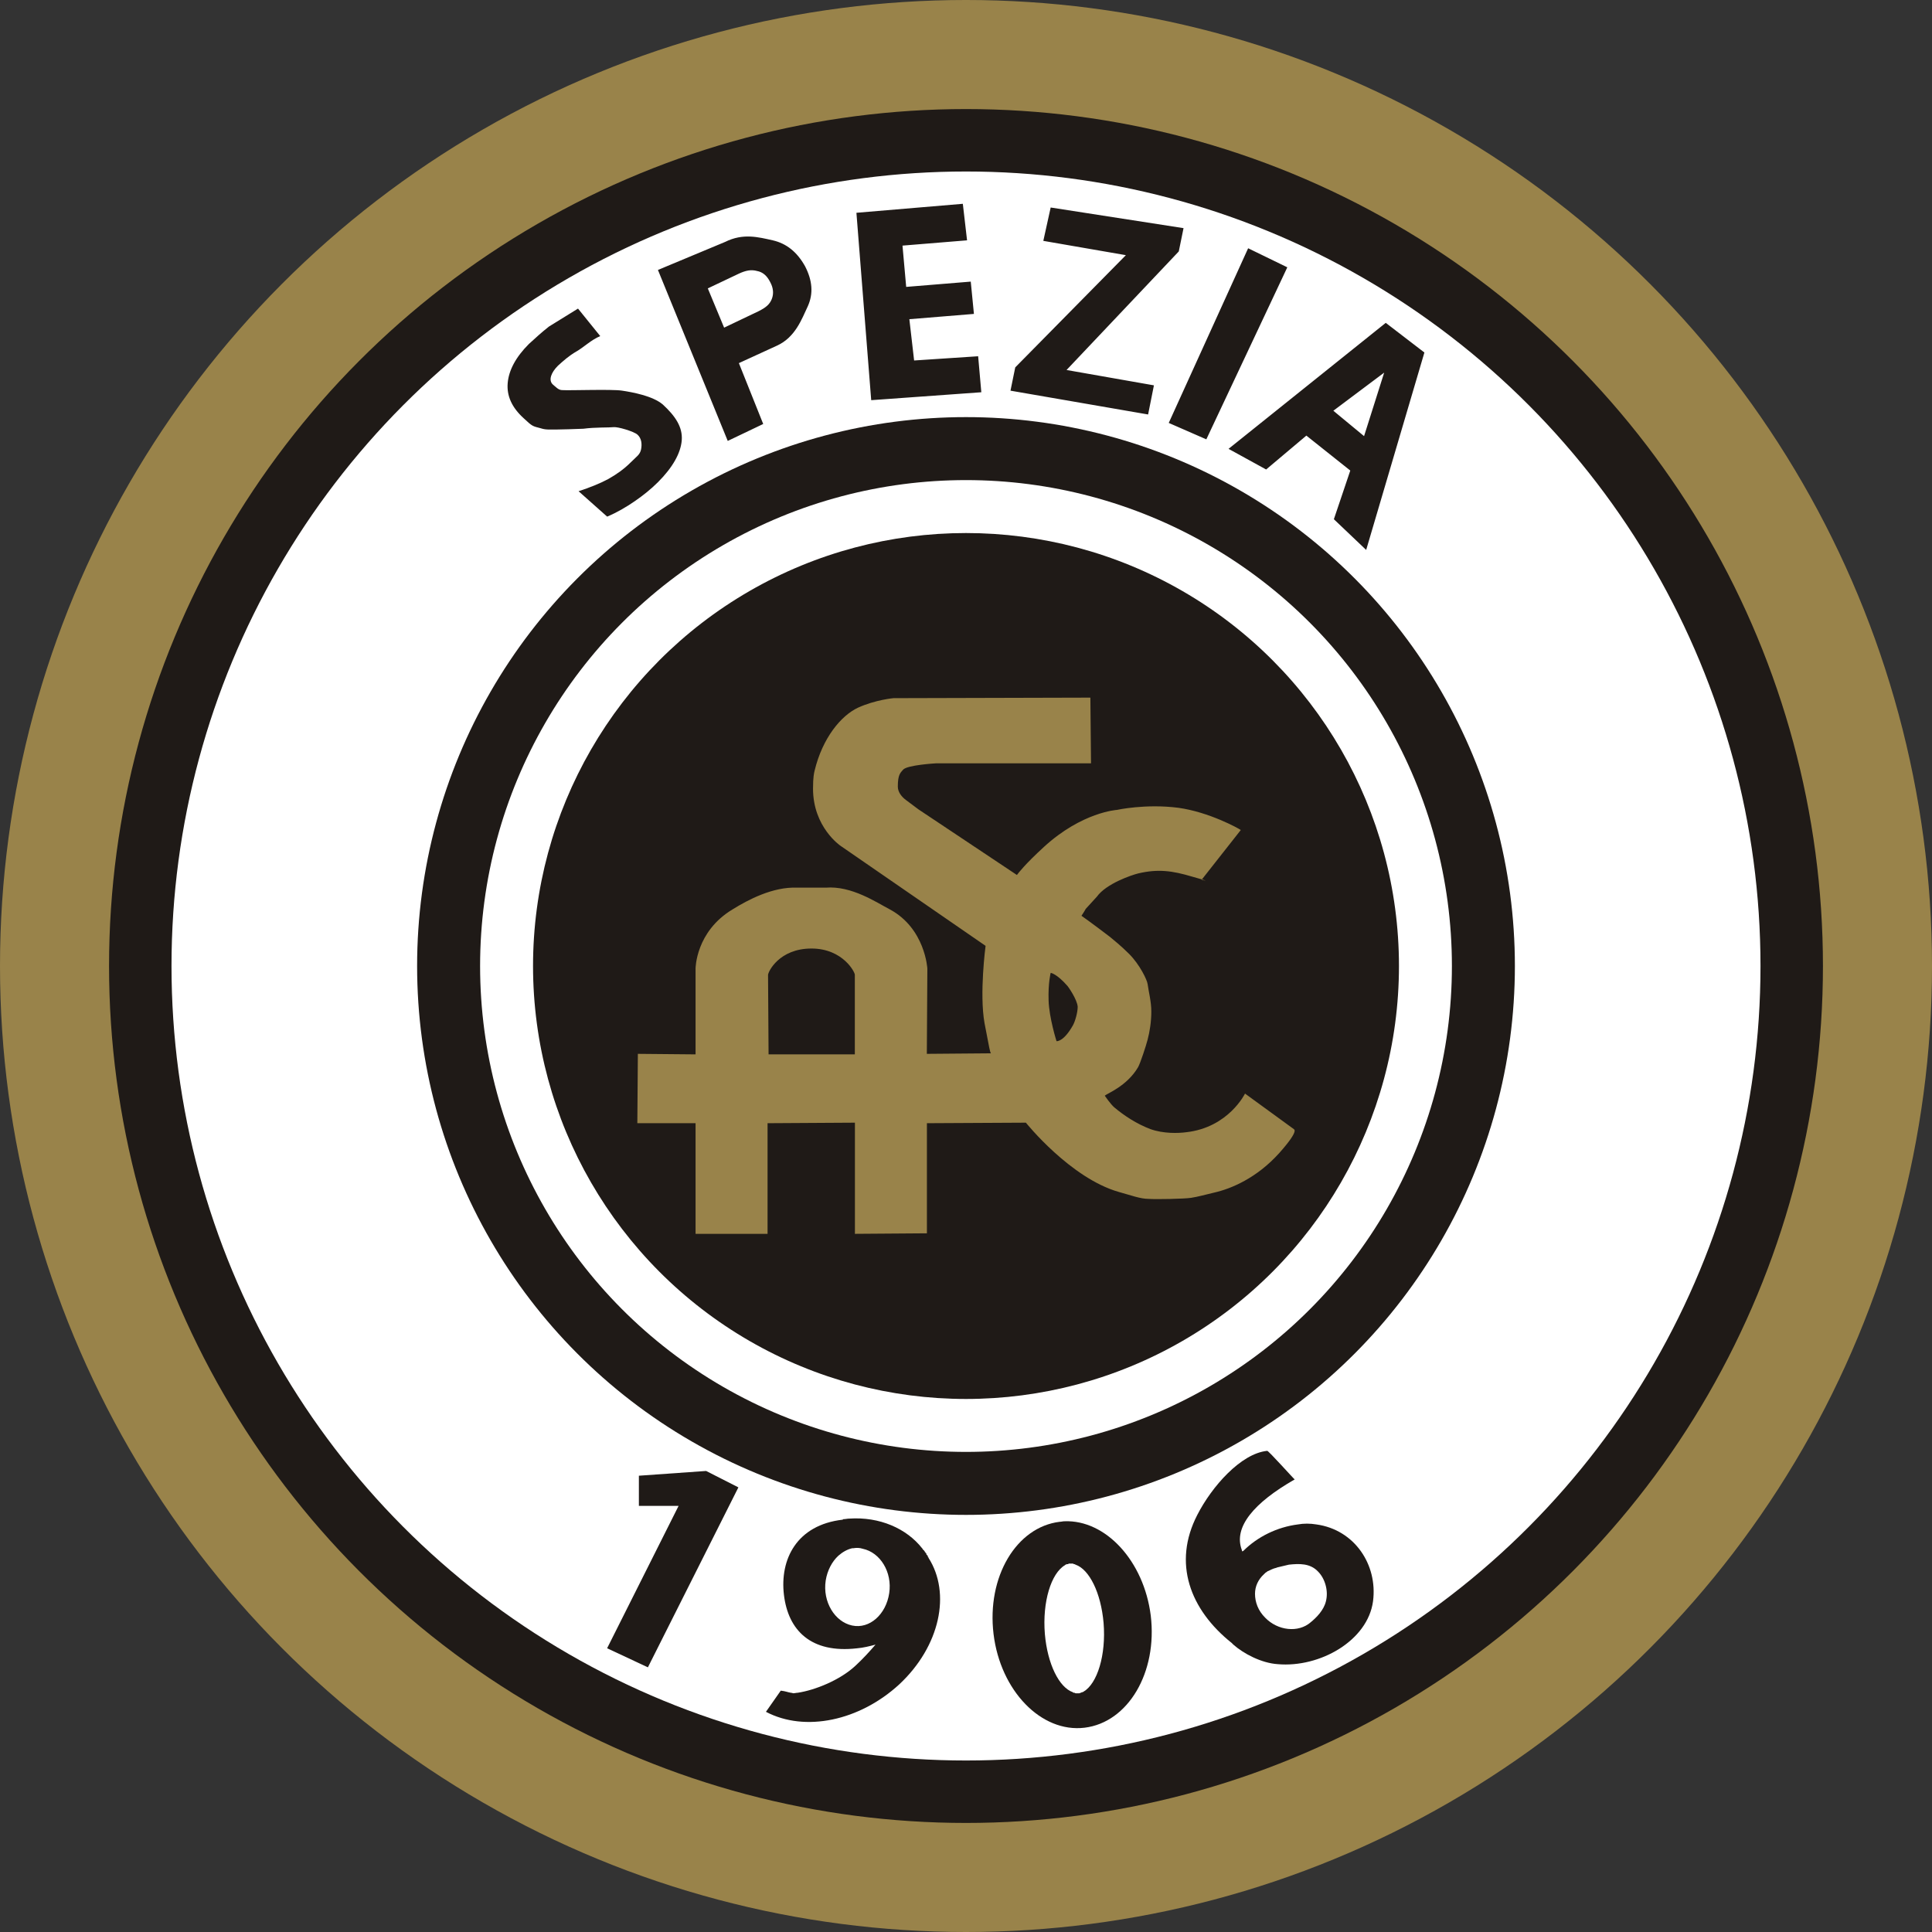
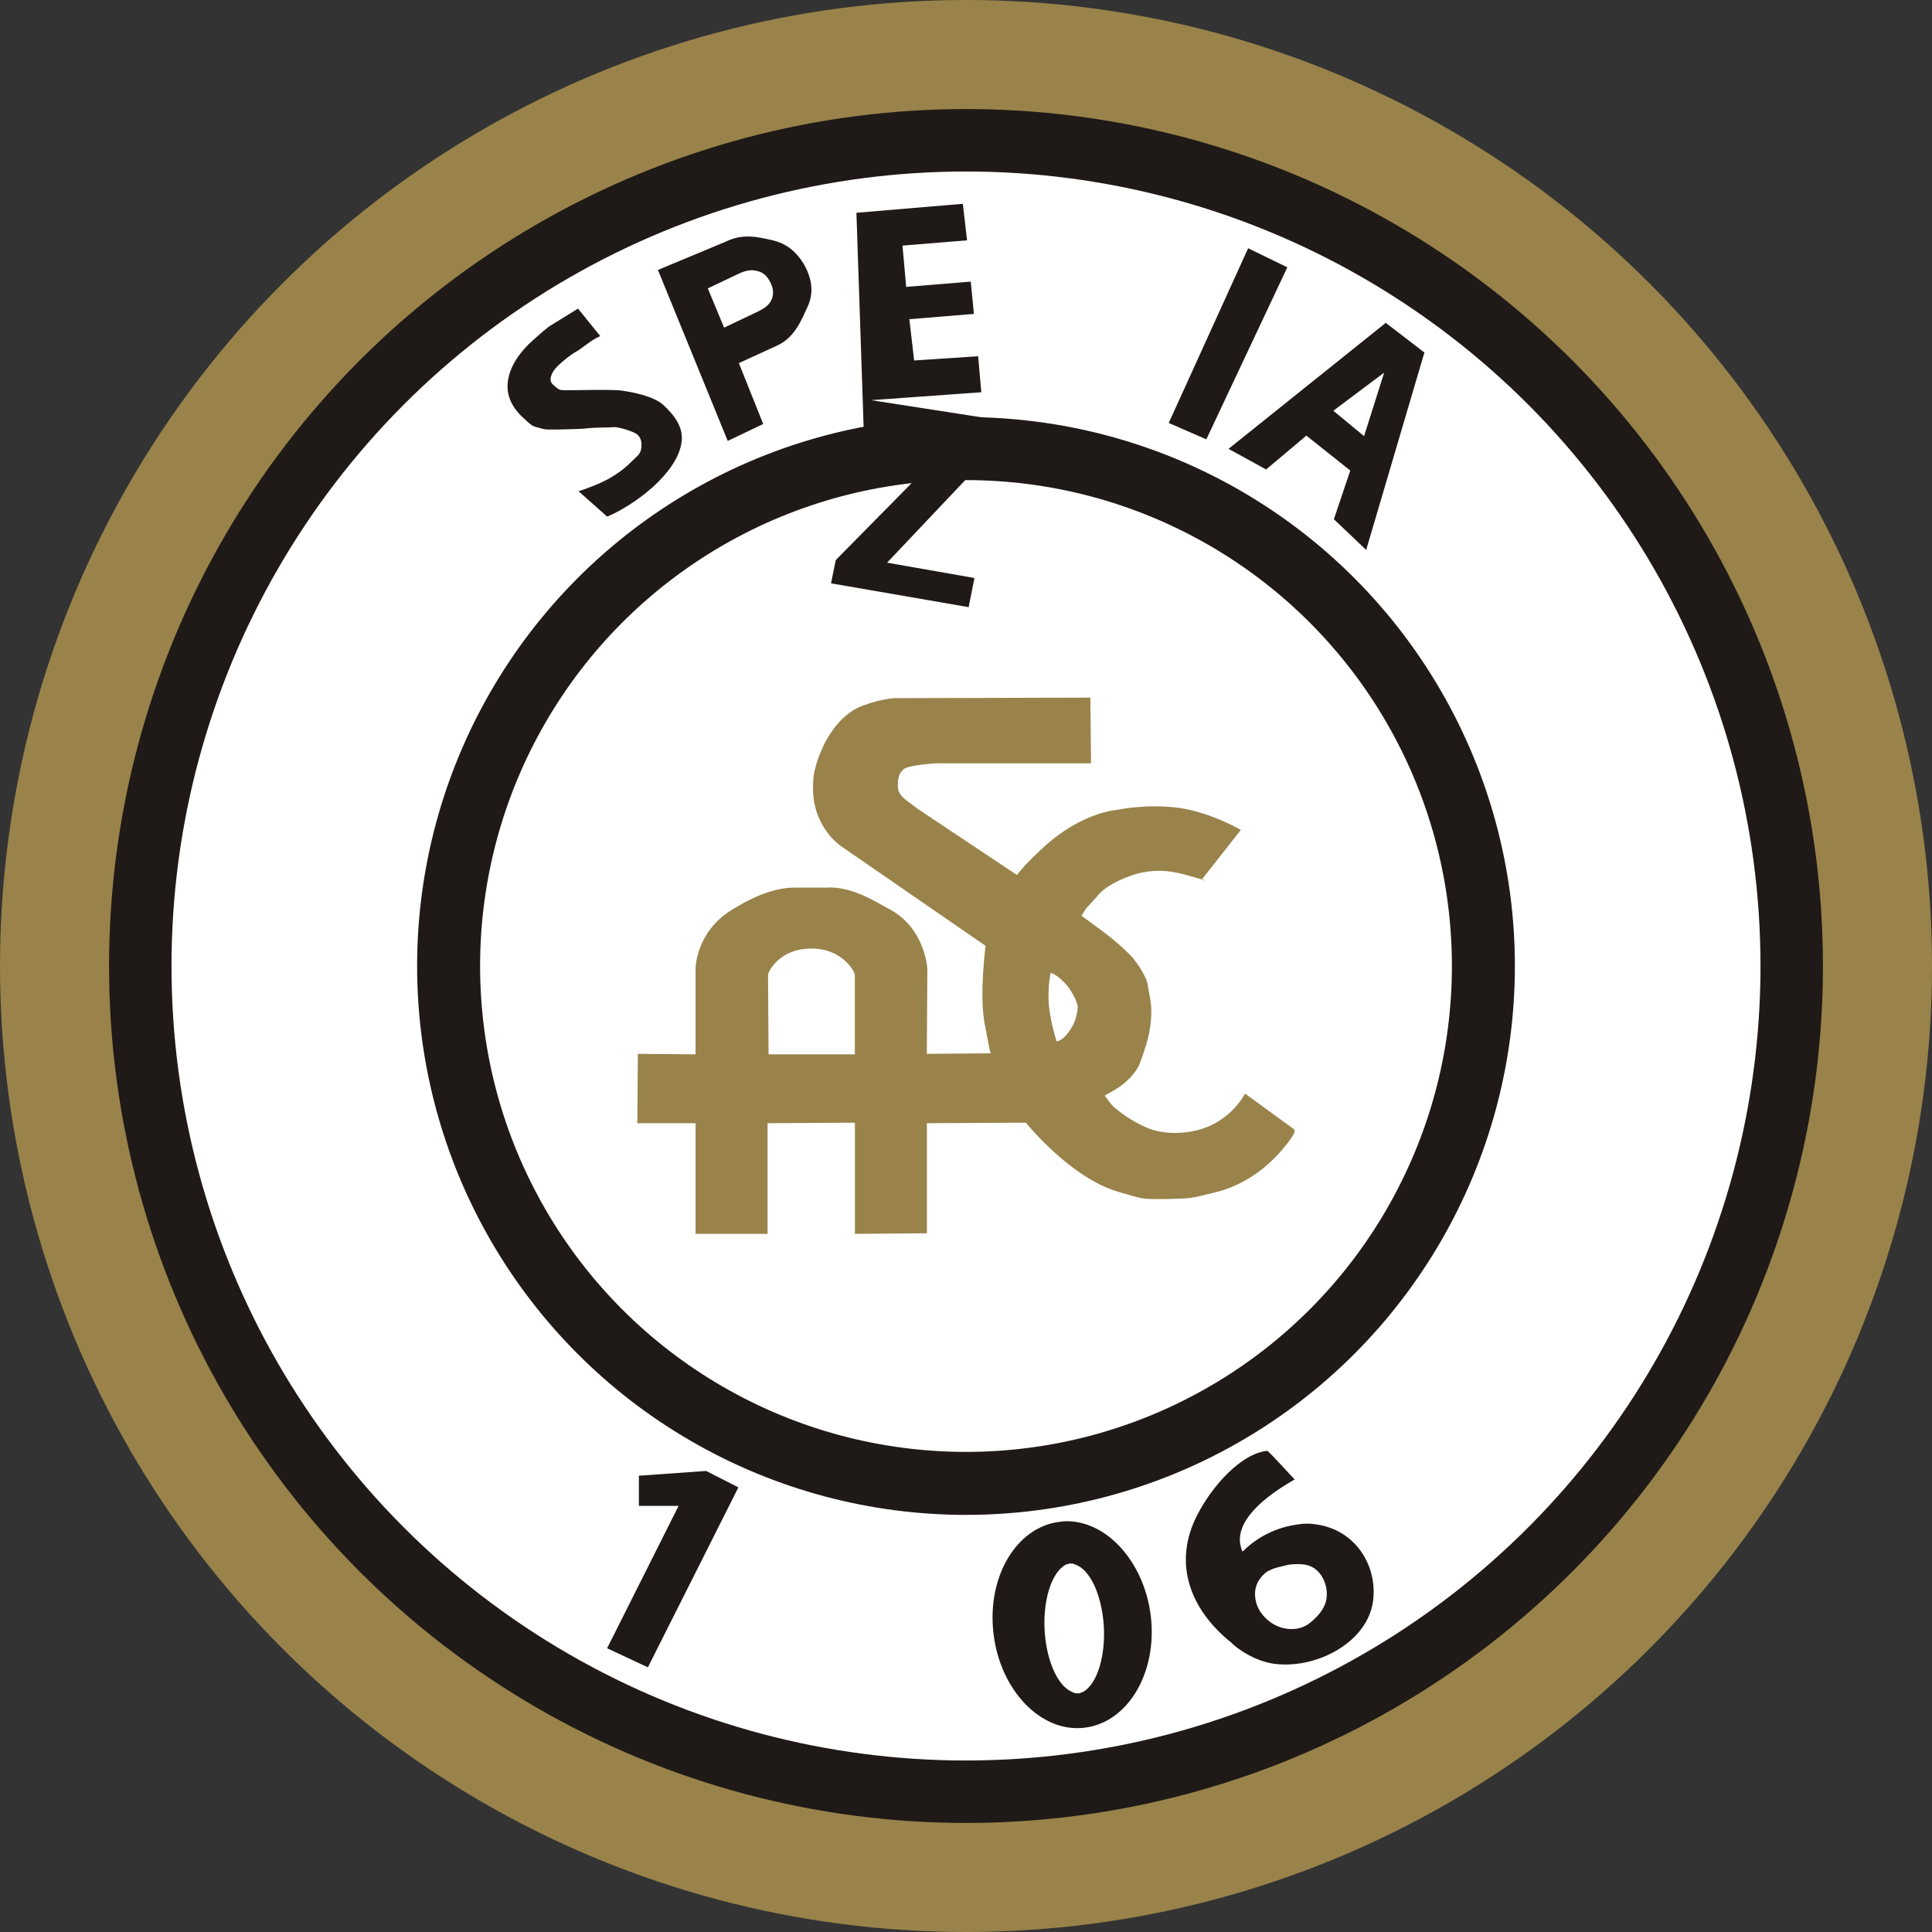
<svg xmlns="http://www.w3.org/2000/svg" version="1.1" id="Layer_1" x="0px" y="0px" viewBox="0 0 512 512" style="enable-background:new 0 0 512 512;" xml:space="preserve">
  <rect x="0" y="0" width="512" height="512" fill="#333333" stroke="none" />
  <style type="text/css">
	.st0{fill:#99834A;}
	.st1{fill:#1F1A17;}
	.st2{fill:#FFFFFF;}
</style>
  <g id="XMLID_1_">
    <circle id="XMLID_3_" class="st0" cx="256" cy="256" r="256" />
    <circle id="XMLID_4_" class="st1" cx="256" cy="256" r="227.1" />
    <circle id="XMLID_5_" class="st2" cx="256" cy="256" r="210.55" />
    <circle id="XMLID_6_" class="st1" cx="256" cy="256" r="145.46" />
    <circle id="XMLID_7_" class="st2" cx="256" cy="256" r="128.77" />
-     <circle id="XMLID_8_" class="st1" cx="256" cy="256" r="114.74" />
    <path id="XMLID_12_" class="st0" d="M288.96,184.88l-52.18,0.14c0,0-4.77,0.42-9.4,2.52c-4.49,2.1-9.4,8-11.5,16.69   c-0.14,0.56-0.42,1.68-0.42,4.77c0,10.24,7.29,15.15,7.29,15.15l38.44,26.51c0,0-1.68,12.62-0.28,20.48c1.4,7.29,1.4,7.43,1.68,8   l-16.97,0.14l0.14-22.58c0,0-0.56-10.66-9.96-15.71c-3.51-1.82-10.1-6.31-16.97-5.75c-0.42,0-6.87,0-7.57,0   c-6.45-0.28-13.05,3.23-17.11,5.75c-9.82,5.89-9.82,15.71-9.82,15.71v22.72l-15.29-0.14l-0.14,18.38h15.43v29.32h19.08v-29.32   l23.15-0.14v29.46l19.08-0.14v-29.18l26.23-0.14c0,0,11.78,14.73,24.69,18.38c3.09,0.84,5.61,1.82,7.86,1.82   c1.96,0.14,9.4,0,11.22-0.28c1.82-0.28,3.79-0.84,6.17-1.4c4.35-0.98,11.22-3.79,17.25-10.52c5.47-6.17,3.79-6.17,3.79-6.31   l-12.91-9.4c0,0-4.35,8.98-15.57,10.24c-2.1,0.28-6.03,0.42-9.54-0.84c-3.65-1.4-6.87-3.51-9.54-5.75   c-0.98-0.84-2.52-3.09-2.52-3.09c0.56-0.56,5.89-2.52,8.84-7.57c0.56-0.98,2.1-5.61,2.52-7.29c0.56-2.1,0.98-4.77,0.98-7.43   s-0.7-5.19-0.98-7.29c-0.14-1.12-2.1-5.19-4.91-8c-2.24-2.24-4.07-3.65-5.05-4.49c-4.77-3.65-7.57-5.61-7.57-5.61   s0.84-1.26,1.12-1.82l2.95-3.23c2.52-3.51,9.26-5.75,10.94-6.17c5.33-1.26,9.12-0.7,14.31,0.84c6.03,1.68,2.52,0.84,2.52,0.84   l10.38-13.19c-0.56-0.42-8.42-4.77-16.55-5.89c-8.7-1.12-16.27,0.56-16.27,0.56s-9.26,0.56-19.36,9.82   c-5.05,4.63-6.73,6.87-7.15,7.43l-26.09-17.39c0,0-2.24-1.68-3.37-2.52c-1.12-0.84-2.1-2.1-2.1-3.51c0-3.23,0.7-3.65,1.4-4.49   c1.12-1.26,8.7-1.68,8.7-1.68h41.1L288.96,184.88z M215.04,251.37c8.42,0,11.64,6.45,11.5,7.01v21.04h-22.86l-0.14-21.04   C203.54,257.54,206.48,251.37,215.04,251.37z M278.44,257.82c0,0,1.54,0.14,4.49,3.51c0.14,0.14,2.52,3.51,2.67,5.47   c0,1.54-0.7,3.93-1.26,4.91c-2.52,4.49-4.35,4.21-4.35,4.21s-1.96-6.17-2.1-10.8C277.74,260.49,278.44,257.82,278.44,257.82z" />
-     <path id="XMLID_21_" class="st1" d="M153.18,81.78l5.89,7.29c-2.38,0.98-4.35,2.95-6.31,4.07c-1.96,1.12-3.51,2.52-4.91,3.79   c-1.82,1.82-2.52,3.79-1.4,4.91c0.84,0.7,1.54,1.54,2.52,1.54c1.82,0.14,13.19-0.28,15.85,0.14c2.81,0.42,8.14,1.4,10.8,3.65   c3.37,3.09,5.33,6.03,5.05,9.54c-0.28,3.37-2.38,7.15-6.31,11.08c-1.82,1.82-3.93,3.51-6.17,5.05c-2.24,1.54-4.63,2.95-7.29,4.07   l-7.57-6.73c2.95-0.98,5.47-1.96,7.86-3.23c2.24-1.26,4.21-2.67,5.89-4.35c1.68-1.68,2.52-2.1,2.81-3.51   c0.28-1.4,0.14-2.95-0.98-3.93c-0.98-0.84-5.19-2.1-6.31-1.96c-1.12,0.14-4.91,0-8,0.42l-4.07,0.14c-5.61,0.14-5.89,0.14-7.29-0.28   c-2.1-0.56-2.1-0.42-4.49-2.67c-3.09-2.81-4.49-5.89-4.21-9.26c0.28-3.37,2.1-6.87,5.61-10.38c1.68-1.54,3.37-3.09,5.33-4.63    M174.36,71.54l17.81-7.43c4.77-2.38,8.84-1.26,12.62-0.42c3.65,0.84,6.45,3.09,8.56,6.87c1.96,3.79,2.24,7.29,0.7,10.66   c-1.54,3.23-3.23,8.14-8.14,10.38l-10.1,4.63l6.45,16.13l-9.4,4.49 M187.41,76.03l4.49,10.8l9.12-4.35   c1.96-0.98,2.95-1.82,3.51-3.23c0.56-1.4,0.42-2.95-0.42-4.49c-0.84-1.68-1.96-2.67-3.51-2.95c-1.54-0.42-2.95-0.14-4.77,0.7   l-8.28,3.93 M226.96,56.39l28.2-2.38l1.12,9.68l-17.11,1.4l0.98,10.94l17.11-1.4l0.84,8.56l-17.11,1.4l1.26,10.94l16.97-1.12   l0.84,9.54l-29.18,2.1 M278.44,54.99l35.21,5.47l-1.26,6.17l-29.74,31.42l23.15,4.07l-1.54,7.72l-36.47-6.31l1.26-6.17l29.32-29.74   l-21.88-3.79 M330.77,65.79l10.38,5.05l-21.46,45.59l-9.96-4.35L330.77,65.79 M357.84,124.7l-11.64-9.26l-10.66,8.98l-9.96-5.47   l41.66-33.39l10.24,7.86l-15.43,52.32l-8.56-8.14 M353.35,108.85l8.14,6.73l5.33-16.83L353.35,108.85" />
+     <path id="XMLID_21_" class="st1" d="M153.18,81.78l5.89,7.29c-2.38,0.98-4.35,2.95-6.31,4.07c-1.96,1.12-3.51,2.52-4.91,3.79   c-1.82,1.82-2.52,3.79-1.4,4.91c0.84,0.7,1.54,1.54,2.52,1.54c1.82,0.14,13.19-0.28,15.85,0.14c2.81,0.42,8.14,1.4,10.8,3.65   c3.37,3.09,5.33,6.03,5.05,9.54c-0.28,3.37-2.38,7.15-6.31,11.08c-1.82,1.82-3.93,3.51-6.17,5.05c-2.24,1.54-4.63,2.95-7.29,4.07   l-7.57-6.73c2.95-0.98,5.47-1.96,7.86-3.23c2.24-1.26,4.21-2.67,5.89-4.35c1.68-1.68,2.52-2.1,2.81-3.51   c0.28-1.4,0.14-2.95-0.98-3.93c-0.98-0.84-5.19-2.1-6.31-1.96c-1.12,0.14-4.91,0-8,0.42l-4.07,0.14c-5.61,0.14-5.89,0.14-7.29-0.28   c-2.1-0.56-2.1-0.42-4.49-2.67c-3.09-2.81-4.49-5.89-4.21-9.26c0.28-3.37,2.1-6.87,5.61-10.38c1.68-1.54,3.37-3.09,5.33-4.63    M174.36,71.54l17.81-7.43c4.77-2.38,8.84-1.26,12.62-0.42c3.65,0.84,6.45,3.09,8.56,6.87c1.96,3.79,2.24,7.29,0.7,10.66   c-1.54,3.23-3.23,8.14-8.14,10.38l-10.1,4.63l6.45,16.13l-9.4,4.49 M187.41,76.03l4.49,10.8l9.12-4.35   c1.96-0.98,2.95-1.82,3.51-3.23c0.56-1.4,0.42-2.95-0.42-4.49c-0.84-1.68-1.96-2.67-3.51-2.95c-1.54-0.42-2.95-0.14-4.77,0.7   l-8.28,3.93 M226.96,56.39l28.2-2.38l1.12,9.68l-17.11,1.4l0.98,10.94l17.11-1.4l0.84,8.56l-17.11,1.4l1.26,10.94l16.97-1.12   l0.84,9.54l-29.18,2.1 l35.21,5.47l-1.26,6.17l-29.74,31.42l23.15,4.07l-1.54,7.72l-36.47-6.31l1.26-6.17l29.32-29.74   l-21.88-3.79 M330.77,65.79l10.38,5.05l-21.46,45.59l-9.96-4.35L330.77,65.79 M357.84,124.7l-11.64-9.26l-10.66,8.98l-9.96-5.47   l41.66-33.39l10.24,7.86l-15.43,52.32l-8.56-8.14 M353.35,108.85l8.14,6.73l5.33-16.83L353.35,108.85" />
    <polygon id="XMLID_22_" class="st1" points="169.31,391.08 169.31,399.08 179.83,399.08 160.89,436.81 171.7,441.86 195.68,394.17    187.13,389.82  " />
-     <path id="XMLID_25_" class="st1" d="M225,402.45c-0.42,0-0.98,0.14-1.4,0.14h-0.14l-0.14,0.14c-12.2,1.4-16.69,10.52-15.57,19.92   c1.12,9.4,7.15,15.57,19.36,14.17c1.68-0.14,3.37-0.56,4.91-0.98c-1.68,1.96-3.37,3.79-5.33,5.61c-4.07,3.79-10.66,6.45-15.29,7.15   c-0.42,0-0.84,0.14-1.12,0.14c-0.14,0-0.42-0.14-0.7-0.14c-0.84-0.14-1.4-0.42-2.67-0.56l-3.93,5.61   c10.38,5.47,24.83,2.38,35.35-7.29c10.8-10.1,13.75-24.13,7.72-33.53v-0.14h-0.14c0-0.14,0-0.28,0-0.28l-0.14-0.14v-0.14h-0.14   c-0.14-0.14-0.14-0.28-0.14-0.42l-0.14-0.14c0-0.14-0.14,0-0.14-0.14v-0.14h-0.14v-0.14c-0.14-0.14-0.28-0.42-0.56-0.56v-0.14   l-0.14-0.14C240.29,405.11,233.14,401.88,225,402.45z M225.84,410.3c0.14,0,0.14,0,0.28,0c0.84-0.14,1.68-0.14,2.52,0.14   c4.63,0.98,7.86,6.17,7.01,11.78c-0.84,5.61-5.19,9.54-9.82,8.56c-4.63-0.98-7.86-6.31-7.01-11.92c0.42-2.67,1.68-5.05,3.37-6.59   C223.32,411.28,224.58,410.58,225.84,410.3z" />
    <path id="XMLID_28_" class="st1" d="M282.09,403.15c-0.42,0-0.84,0.14-1.26,0.14c-11.5,1.4-19.36,14.59-17.53,29.74   c1.82,15.01,12.62,26.23,24.13,24.83c11.5-1.4,19.36-14.59,17.53-29.74C303.13,413.67,293.03,402.73,282.09,403.15z M283.21,414.37   h0.14h0.28h0.28h0.14h0.28l0.28,0.14h0.14l0.28,0.14c3.65,1.26,6.73,7.43,7.43,15.43c0.7,8.56-1.68,16.13-5.33,18.24l-0.28,0.14   h-0.14l-0.28,0.14c-0.14,0-0.28,0.14-0.42,0.14h-0.28h-0.28h-0.28h-0.14l-0.28-0.14h-0.28l-0.14-0.14   c-3.65-1.26-6.73-7.43-7.43-15.43c-0.7-8.56,1.68-16.13,5.33-18.24l0.14-0.14c0.14,0,0.28-0.14,0.42-0.14h0.28L283.21,414.37z" />
    <path id="XMLID_31_" class="st1" d="M335.82,384.49c-7.01,0.7-14.73,9.54-18.52,16.97c-6.59,12.76-1.96,25.11,9.12,33.95   c0.14,0.14,0.28,0.28,0.42,0.42c2.67,2.38,7.43,4.91,11.78,5.19c11.08,0.98,23.85-6.17,25.25-16.69   c1.26-9.68-4.91-18.94-15.01-20.34c-1.68-0.28-3.37-0.28-4.91,0c-5.47,0.7-10.66,3.23-14.45,7.01c-0.14,0-0.14,0.14-0.28,0.14   c0,0-0.14-0.28-0.14-0.42c-2.24-6.03,3.23-12.48,14.03-18.66C343.11,392.21,336.1,384.35,335.82,384.49z M338.62,415.35   c0.14,0,2.81-0.7,2.95-0.7c2.67-0.28,5.61-0.42,7.72,1.82c1.82,1.82,2.81,5.05,2.1,7.86c-0.56,2.38-2.52,4.35-4.07,5.61   c-3.23,2.81-8.7,2.24-12.06-1.26c-1.82-1.82-2.67-4.07-2.67-6.31c0-1.96,0.84-3.79,2.38-5.19l0.14-0.14   c0.14-0.14,0.42-0.42,0.56-0.42c0.14-0.14,0.28-0.28,0.42-0.28c0.56-0.28,1.4-0.7,2.1-0.84   C338.34,415.49,338.48,415.35,338.62,415.35z" />
  </g>
</svg>